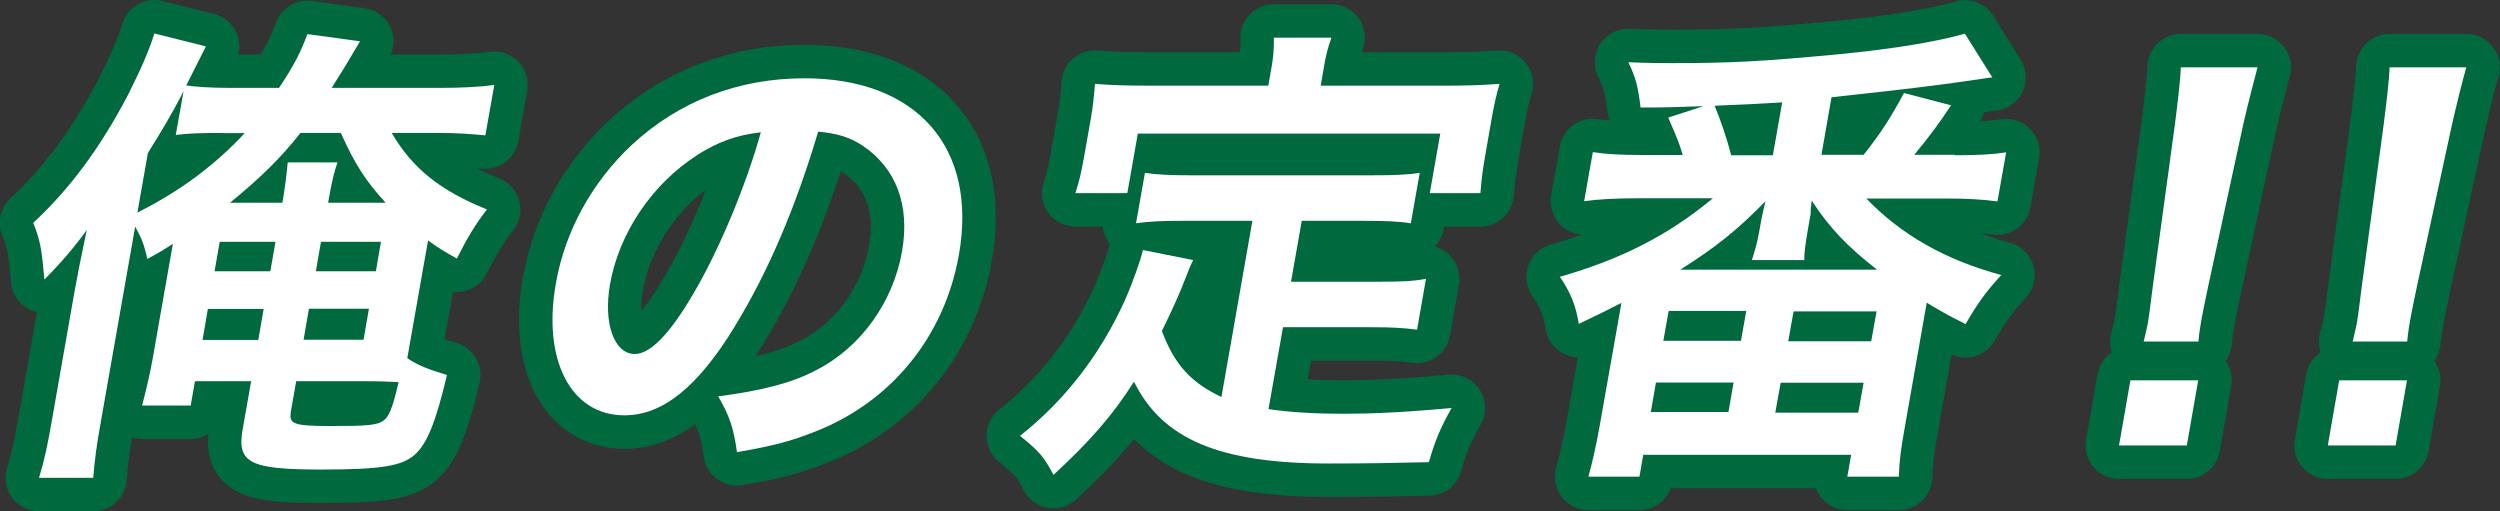
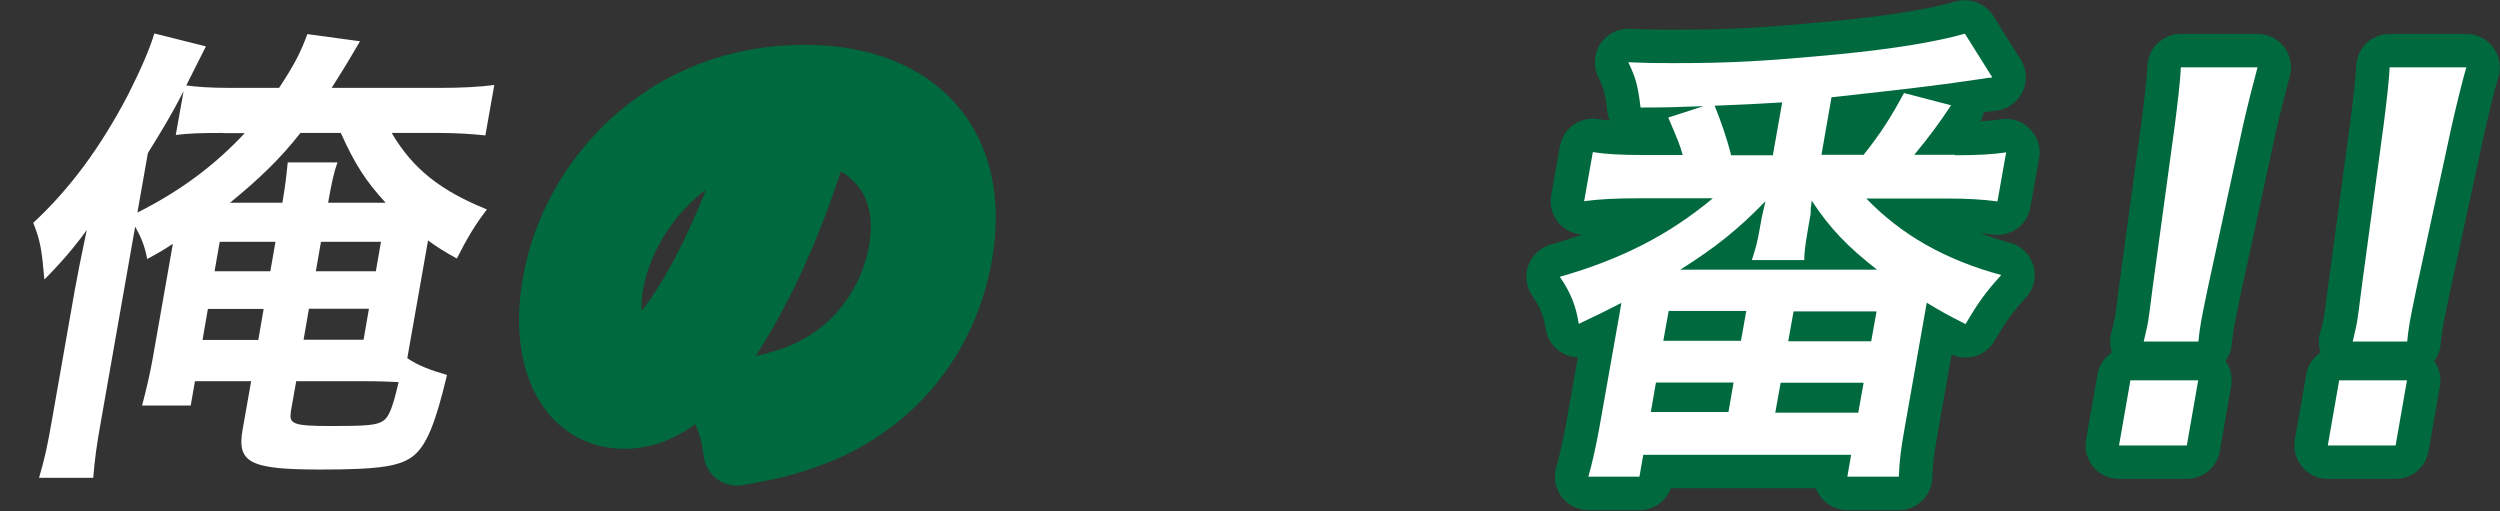
<svg xmlns="http://www.w3.org/2000/svg" id="_レイヤー_2" data-name="レイヤー_2" viewBox="0 0 112.08 22.92">
  <rect x="0" y="0" width="112.08" height="22.92" fill="#333333" stroke="none" />
  <defs>
    <style>
      .cls-1 {
        fill: #00693e;
        stroke: #00693e;
        stroke-linecap: round;
        stroke-linejoin: round;
        stroke-width: 3px;
      }

      .cls-2 {
        fill: #fff;
      }
    </style>
  </defs>
  <g id="_レイヤー_1-2" data-name="レイヤー_1">
    <g>
      <g>
-         <path class="cls-1" d="M18.4,15.25c-.08.45-.09.53-.14.81.47.32,1.02.53,1.78.75-.51,2.15-.9,3.09-1.45,3.58-.59.51-1.52.66-4.21.66-3.19,0-3.77-.3-3.5-1.81l.38-2.15h-2.52l-.19,1.09h-2.18c.19-.72.36-1.45.48-2.13l.9-5.12c-.43.28-.59.38-1.15.68-.12-.62-.27-.96-.54-1.45l-1.53,8.7c-.2,1.11-.28,1.71-.35,2.56H1.75c.26-.87.38-1.45.57-2.54l1.03-5.86c.14-.77.27-1.43.54-2.71-.55.77-1.19,1.51-1.9,2.22-.12-1.36-.18-1.73-.5-2.54,1.63-1.51,3.01-3.37,4.25-5.74.58-1.15.97-2.05,1.18-2.75l2.31.58c-.12.24-.74,1.47-.88,1.75.41.06,1.07.11,1.91.11h2.25c.69-1.04.97-1.6,1.27-2.41l2.36.32c-.75,1.28-.78,1.3-1.27,2.09h4.89c.88,0,1.75-.04,2.4-.13l-.4,2.26c-.6-.06-1.26-.11-2.08-.11h-2.12c.94,1.6,2.17,2.58,4.27,3.43-.54.7-.87,1.26-1.35,2.2-.61-.34-.82-.47-1.29-.81l-.79,4.48ZM10.02,5.96c-1.11,0-1.54.02-2.14.09l.35-1.96c-.51,1-.99,1.79-1.6,2.77l-.47,2.67c1.91-.96,3.46-2.11,4.81-3.56h-.95ZM9.32,13.85l-.24,1.39h2.5l.24-1.39h-2.5ZM9.85,10.84l-.23,1.32h2.5l.23-1.32h-2.5ZM12.66,9.09c.13-.77.17-1.11.24-1.81h2.23c-.16.45-.25.85-.42,1.81h2.58c-.9-.98-1.38-1.73-2.01-3.13h-1.81c-.87,1.11-1.81,2.03-3.16,3.13h2.35ZM13.04,18.5c-.09.51.15.6,1.8.6s2.06-.04,2.35-.24c.24-.17.41-.55.68-1.73-.46-.02-.83-.04-1.53-.04h-3.06l-.25,1.41ZM13.61,15.23h2.69l.24-1.39h-2.69l-.24,1.39ZM14.16,12.16h2.69l.23-1.32h-2.69l-.23,1.32Z" />
        <path class="cls-1" d="M32.96,14.61c-1.68,2.75-3.25,4.01-4.97,4.01-2.39,0-3.68-2.47-3.07-5.91.41-2.35,1.62-4.54,3.4-6.21,2.11-1.96,4.77-2.99,7.75-2.99,5.04,0,7.77,3.11,6.92,7.91-.65,3.69-3.06,6.63-6.5,7.95-1.08.43-1.94.64-3.45.9-.16-1.13-.33-1.6-.84-2.5,1.98-.26,3.3-.6,4.38-1.17,2.01-1.02,3.46-3.05,3.86-5.33.36-2.05-.25-3.71-1.75-4.73-.58-.38-1.1-.55-2.01-.64-.99,3.35-2.24,6.29-3.72,8.7ZM31.22,6.98c-1.99,1.28-3.47,3.48-3.87,5.76-.31,1.75.18,3.13,1.11,3.13.69,0,1.57-.89,2.64-2.73,1.13-1.92,2.34-4.8,3.01-7.21-1.11.13-1.92.43-2.89,1.04Z" />
-         <path class="cls-1" d="M56.16,9.9h-3.09c-.92,0-1.52.02-2.14.11l.4-2.26c.53.08,1.14.11,2.1.11h8.04c.99,0,1.6-.02,2.18-.11l-.4,2.26c-.57-.09-1.18-.11-2.14-.11h-2.75l-.48,2.73h3.97c.97,0,1.5-.02,2.08-.13l-.4,2.28c-.62-.08-1.12-.11-2.04-.11h-3.97l-.65,3.67c1,.15,2.15.21,3.38.21s2.66-.06,4.83-.26c-.49.87-.74,1.45-1.02,2.43-1.73.04-2.83.06-4.48.06-4.91,0-7.47-1.09-8.74-3.67-.93,1.47-1.94,2.64-3.61,4.18-.41-.79-.65-1.07-1.5-1.75,2-1.58,3.58-3.62,4.68-6.03.39-.88.72-1.83.83-2.3l2.25.45c-.17.36-.17.38-.52,1.26-.18.43-.39.92-.88,1.92.57,1.51,1.29,2.3,2.67,2.96l1.39-7.91ZM57,3.06c.09-.53.12-.9.11-1.37h2.58c-.16.45-.25.79-.34,1.34l-.14.81h5.67c.84,0,1.56-.02,2.35-.08-.15.49-.25.96-.36,1.58l-.29,1.66c-.11.62-.17,1.11-.21,1.66h-2.27l.47-2.67h-13.56l-.47,2.67h-2.33c.17-.51.27-.94.4-1.68l.29-1.64c.1-.55.15-1.09.19-1.58.75.06,1.45.08,2.29.08h5.48l.14-.79Z" />
        <path class="cls-1" d="M87.63,6.96c1.07,0,1.73-.04,2.31-.13l-.39,2.2c-.66-.09-1.38-.13-2.27-.13h-3.61c1.56,1.62,3.53,2.75,6.05,3.43-.7.77-1.04,1.24-1.6,2.2-.81-.41-1.12-.58-1.74-.96l-.98,5.56c-.18,1-.25,1.54-.27,2.24h-2.31l.17-.98h-9.32l-.17.98h-2.29c.18-.64.36-1.45.5-2.24l.91-5.14q.01-.06.07-.41c-.62.32-.92.47-1.91.94-.13-.83-.38-1.43-.85-2.11,2.76-.79,4.89-1.88,6.86-3.52h-3.44c-.88,0-1.69.04-2.33.13l.39-2.2c.57.09,1.26.13,2.29.13h1.74c-.13-.45-.2-.64-.65-1.68l1.58-.51c-1.31.04-1.52.06-2.82.06-.12-.98-.21-1.32-.55-2.03.96.04,1.4.04,2.01.04,2.62,0,4.05-.08,7.44-.4,2.46-.24,4.38-.56,5.64-.92l1.23,1.96q-.21.02-.64.09c-.06,0-.26.04-.56.08-1.18.17-2.5.34-6.01.72l-.45,2.58h1.89c.78-.98,1.24-1.71,1.81-2.77l2.11.55c-.48.73-.99,1.43-1.65,2.22h1.83ZM74.01,18.47h3.48l.23-1.32h-3.48l-.23,1.32ZM74.57,15.28h3.48l.24-1.34h-3.48l-.24,1.34ZM84.14,12.08c-1.31-1.02-2.11-1.85-2.92-3.09-.01.19-.03.3-.04.32,0,.26,0,.28-.03.41l-.1.58c-.11.64-.17,1.09-.16,1.36h-2.35c.19-.6.25-.83.34-1.34l.1-.55c.02-.13.09-.38.17-.75-1.2,1.24-2.23,2.07-3.82,3.07h8.8ZM79.9,4.59q-.87.06-3.03.15c.25.6.56,1.49.74,2.22h1.87l.42-2.37ZM79.59,18.5h3.72l.24-1.34h-3.72l-.24,1.34ZM80.17,15.3h3.72l.24-1.34h-3.72l-.24,1.34Z" />
        <path class="cls-1" d="M95,19.97l.51-2.92h3.04l-.51,2.92h-3.04ZM96.11,15.3c.1-.45.16-.66.2-.92q.04-.23.2-1.51l.99-7.25c.12-.94.25-2,.27-2.6h3.44c-.16.58-.44,1.68-.65,2.6l-1.57,7.25q-.26,1.24-.31,1.54c-.04.26-.08.47-.12.9h-2.46Z" />
        <path class="cls-1" d="M104.36,19.97l.51-2.92h3.04l-.51,2.92h-3.04ZM105.48,15.3c.1-.45.16-.66.2-.92q.04-.23.2-1.51l.98-7.25c.12-.94.25-2,.27-2.6h3.44c-.17.58-.44,1.68-.65,2.6l-1.57,7.25q-.26,1.24-.31,1.54c-.04.26-.08.47-.12.9h-2.46Z" />
      </g>
      <g>
        <path class="cls-2" d="M18.4,15.25c-.08.45-.09.53-.14.81.47.32,1.02.53,1.78.75-.51,2.15-.9,3.09-1.45,3.58-.59.51-1.52.66-4.21.66-3.19,0-3.77-.3-3.5-1.81l.38-2.15h-2.52l-.19,1.09h-2.18c.19-.72.36-1.45.48-2.13l.9-5.12c-.43.28-.59.38-1.15.68-.12-.62-.27-.96-.54-1.45l-1.53,8.7c-.2,1.11-.28,1.71-.35,2.56H1.75c.26-.87.38-1.45.57-2.54l1.03-5.86c.14-.77.27-1.43.54-2.71-.55.77-1.19,1.51-1.9,2.22-.12-1.36-.18-1.73-.5-2.54,1.63-1.51,3.01-3.37,4.25-5.74.58-1.15.97-2.05,1.18-2.75l2.31.58c-.12.24-.74,1.47-.88,1.75.41.06,1.07.11,1.91.11h2.25c.69-1.04.97-1.6,1.27-2.41l2.36.32c-.75,1.28-.78,1.3-1.27,2.09h4.89c.88,0,1.75-.04,2.4-.13l-.4,2.26c-.6-.06-1.26-.11-2.08-.11h-2.12c.94,1.6,2.17,2.58,4.27,3.43-.54.7-.87,1.26-1.35,2.2-.61-.34-.82-.47-1.29-.81l-.79,4.48ZM10.02,5.96c-1.11,0-1.54.02-2.14.09l.35-1.96c-.51,1-.99,1.79-1.6,2.77l-.47,2.67c1.91-.96,3.46-2.11,4.81-3.56h-.95ZM9.32,13.85l-.24,1.39h2.5l.24-1.39h-2.5ZM9.85,10.84l-.23,1.32h2.5l.23-1.32h-2.5ZM12.66,9.09c.13-.77.17-1.11.24-1.81h2.23c-.16.45-.25.85-.42,1.81h2.58c-.9-.98-1.38-1.73-2.01-3.13h-1.81c-.87,1.11-1.81,2.03-3.16,3.13h2.35ZM13.04,18.5c-.09.51.15.6,1.8.6s2.06-.04,2.35-.24c.24-.17.41-.55.68-1.73-.46-.02-.83-.04-1.53-.04h-3.06l-.25,1.41ZM13.61,15.23h2.69l.24-1.39h-2.69l-.24,1.39ZM14.16,12.16h2.69l.23-1.32h-2.69l-.23,1.32Z" />
-         <path class="cls-2" d="M32.96,14.61c-1.68,2.75-3.25,4.01-4.97,4.01-2.39,0-3.68-2.47-3.07-5.91.41-2.35,1.62-4.54,3.4-6.21,2.11-1.96,4.77-2.99,7.75-2.99,5.04,0,7.77,3.11,6.92,7.91-.65,3.69-3.06,6.63-6.5,7.95-1.08.43-1.94.64-3.45.9-.16-1.13-.33-1.6-.84-2.5,1.98-.26,3.3-.6,4.38-1.17,2.01-1.02,3.46-3.05,3.86-5.33.36-2.05-.25-3.71-1.75-4.73-.58-.38-1.1-.55-2.01-.64-.99,3.35-2.24,6.29-3.72,8.7ZM31.22,6.98c-1.99,1.28-3.47,3.48-3.87,5.76-.31,1.75.18,3.13,1.11,3.13.69,0,1.57-.89,2.64-2.73,1.13-1.92,2.34-4.8,3.01-7.21-1.11.13-1.92.43-2.89,1.04Z" />
-         <path class="cls-2" d="M56.16,9.9h-3.09c-.92,0-1.52.02-2.14.11l.4-2.26c.53.08,1.14.11,2.1.11h8.04c.99,0,1.6-.02,2.18-.11l-.4,2.26c-.57-.09-1.18-.11-2.14-.11h-2.75l-.48,2.73h3.97c.97,0,1.5-.02,2.08-.13l-.4,2.28c-.62-.08-1.12-.11-2.04-.11h-3.97l-.65,3.67c1,.15,2.15.21,3.38.21s2.66-.06,4.83-.26c-.49.87-.74,1.45-1.02,2.43-1.73.04-2.83.06-4.48.06-4.91,0-7.47-1.09-8.74-3.67-.93,1.47-1.94,2.64-3.61,4.18-.41-.79-.65-1.07-1.5-1.75,2-1.58,3.58-3.62,4.68-6.03.39-.88.72-1.83.83-2.3l2.25.45c-.17.36-.17.38-.52,1.26-.18.43-.39.92-.88,1.92.57,1.51,1.29,2.3,2.67,2.96l1.39-7.91ZM57,3.06c.09-.53.12-.9.11-1.37h2.58c-.16.45-.25.79-.34,1.34l-.14.81h5.67c.84,0,1.56-.02,2.35-.08-.15.49-.25.96-.36,1.58l-.29,1.66c-.11.62-.17,1.11-.21,1.66h-2.27l.47-2.67h-13.56l-.47,2.67h-2.33c.17-.51.27-.94.4-1.68l.29-1.64c.1-.55.15-1.09.19-1.58.75.06,1.45.08,2.29.08h5.48l.14-.79Z" />
        <path class="cls-2" d="M87.63,6.96c1.07,0,1.73-.04,2.31-.13l-.39,2.2c-.66-.09-1.38-.13-2.27-.13h-3.61c1.56,1.62,3.53,2.75,6.05,3.43-.7.77-1.04,1.24-1.6,2.2-.81-.41-1.12-.58-1.74-.96l-.98,5.56c-.18,1-.25,1.54-.27,2.24h-2.31l.17-.98h-9.32l-.17.98h-2.29c.18-.64.36-1.45.5-2.24l.91-5.14q.01-.06.07-.41c-.62.32-.92.47-1.91.94-.13-.83-.38-1.43-.85-2.11,2.76-.79,4.89-1.88,6.86-3.52h-3.44c-.88,0-1.69.04-2.33.13l.39-2.2c.57.09,1.26.13,2.29.13h1.74c-.13-.45-.2-.64-.65-1.68l1.58-.51c-1.31.04-1.52.06-2.82.06-.12-.98-.21-1.32-.55-2.03.96.04,1.4.04,2.01.04,2.62,0,4.05-.08,7.44-.4,2.46-.24,4.38-.56,5.64-.92l1.23,1.96q-.21.02-.64.09c-.06,0-.26.04-.56.08-1.18.17-2.5.34-6.01.72l-.45,2.58h1.89c.78-.98,1.24-1.71,1.81-2.77l2.11.55c-.48.73-.99,1.43-1.65,2.22h1.83ZM74.01,18.47h3.48l.23-1.32h-3.48l-.23,1.32ZM74.57,15.28h3.48l.24-1.34h-3.48l-.24,1.34ZM84.14,12.08c-1.31-1.02-2.11-1.85-2.92-3.09-.01.19-.03.3-.04.32,0,.26,0,.28-.03.41l-.1.58c-.11.64-.17,1.09-.16,1.36h-2.35c.19-.6.25-.83.34-1.34l.1-.55c.02-.13.09-.38.17-.75-1.2,1.24-2.23,2.07-3.82,3.07h8.8ZM79.9,4.59q-.87.06-3.03.15c.25.6.56,1.49.74,2.22h1.87l.42-2.37ZM79.59,18.5h3.72l.24-1.34h-3.72l-.24,1.34ZM80.17,15.3h3.72l.24-1.34h-3.72l-.24,1.34Z" />
        <path class="cls-2" d="M95,19.97l.51-2.92h3.04l-.51,2.92h-3.04ZM96.11,15.3c.1-.45.16-.66.2-.92q.04-.23.2-1.51l.99-7.25c.12-.94.25-2,.27-2.6h3.44c-.16.58-.44,1.68-.65,2.6l-1.57,7.25q-.26,1.24-.31,1.54c-.04.26-.08.47-.12.9h-2.46Z" />
        <path class="cls-2" d="M104.36,19.97l.51-2.92h3.04l-.51,2.92h-3.04ZM105.48,15.3c.1-.45.16-.66.2-.92q.04-.23.2-1.51l.98-7.25c.12-.94.25-2,.27-2.6h3.44c-.17.58-.44,1.68-.65,2.6l-1.57,7.25q-.26,1.24-.31,1.54c-.04.26-.08.47-.12.9h-2.46Z" />
      </g>
    </g>
  </g>
</svg>